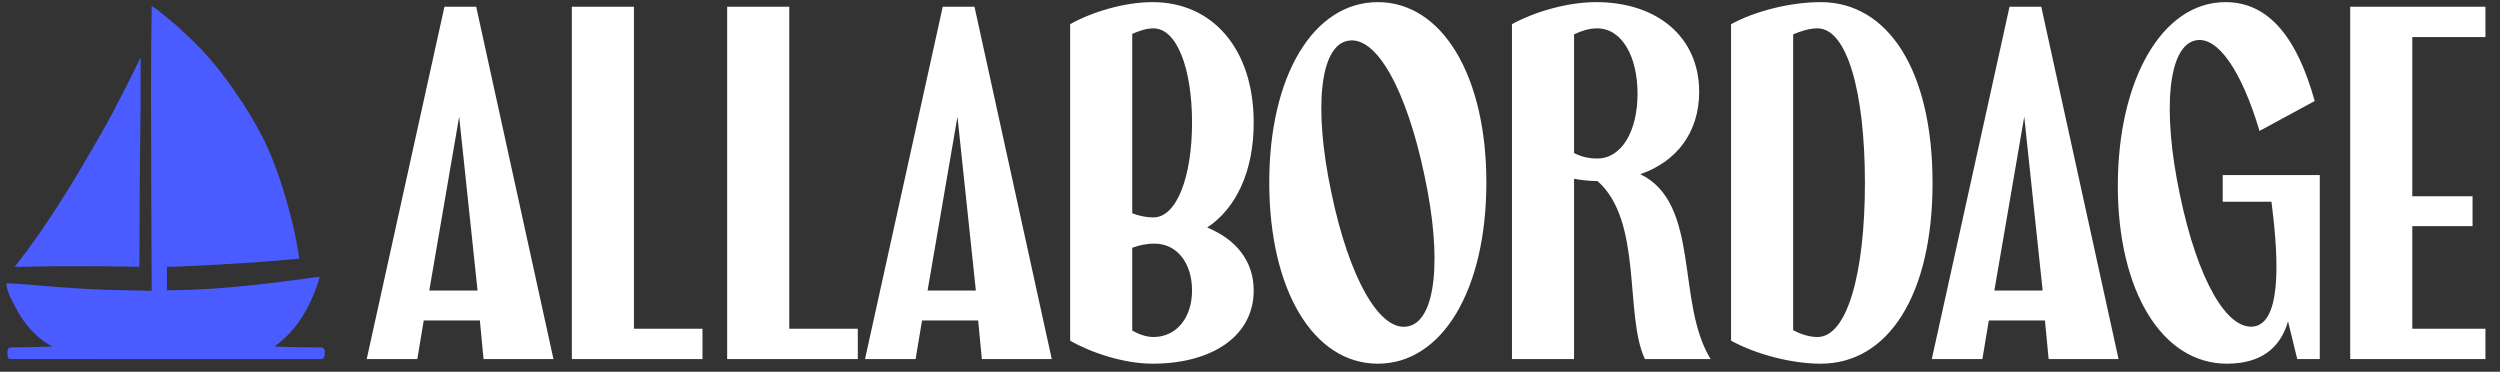
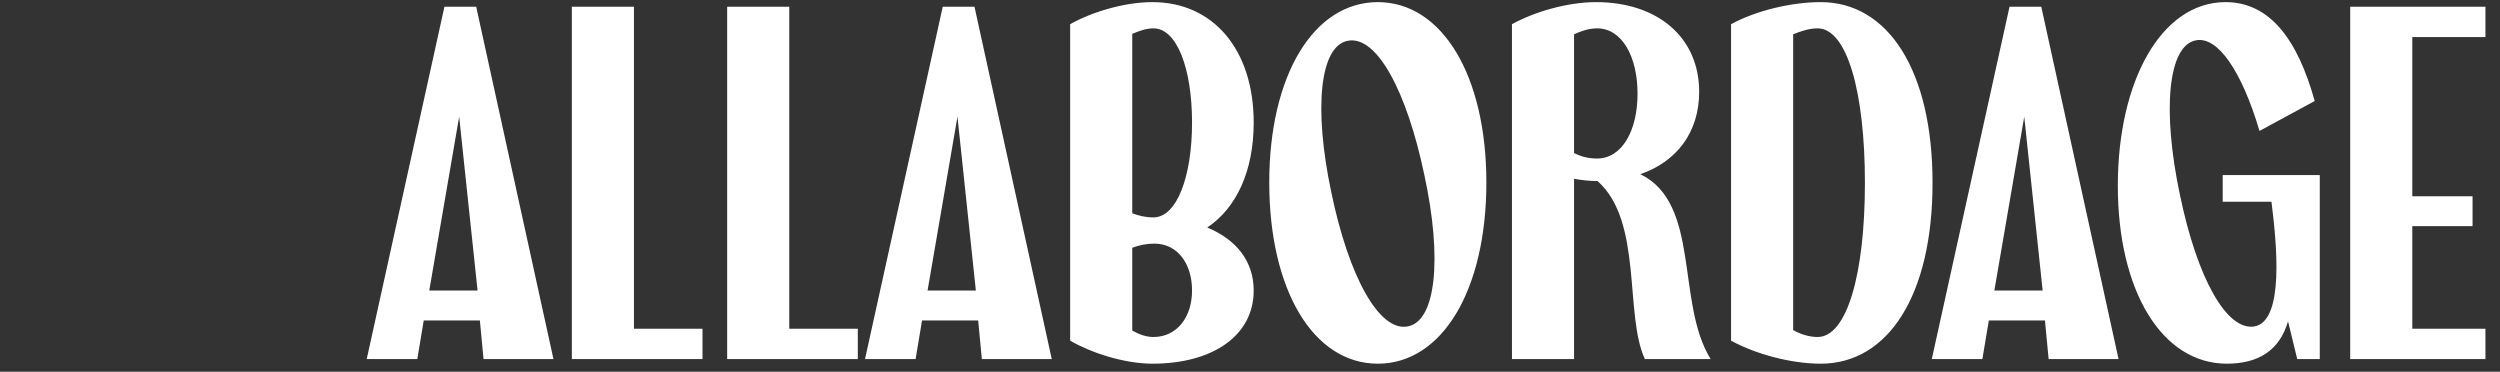
<svg xmlns="http://www.w3.org/2000/svg" width="269" height="40" viewBox="0 0 269 40" fill="none">
  <rect x="0" y="0" width="269" height="40" fill="#333333" stroke="none" />
-   <path d="M16.323 0.672C16.808 0.946 16.808 0.946 17.006 1.11C17.047 1.143 17.088 1.177 17.13 1.212C17.193 1.264 17.193 1.264 17.257 1.318C17.346 1.391 17.436 1.465 17.525 1.539C17.568 1.574 17.611 1.61 17.655 1.646C17.8 1.766 17.948 1.882 18.096 1.999C18.623 2.42 19.153 2.851 19.621 3.339C19.722 3.441 19.827 3.532 19.937 3.624C20.298 3.938 20.633 4.279 20.971 4.618C21.084 4.732 21.198 4.845 21.312 4.959C21.679 5.326 22.038 5.694 22.372 6.091C22.434 6.161 22.495 6.231 22.556 6.302C22.965 6.773 23.358 7.255 23.739 7.748C23.819 7.851 23.898 7.953 23.978 8.055C24.407 8.605 24.81 9.172 25.208 9.745C25.241 9.794 25.275 9.842 25.31 9.893C26.328 11.363 27.269 12.867 28.094 14.455C28.131 14.526 28.168 14.597 28.206 14.669C28.747 15.723 29.205 16.809 29.622 17.917C29.644 17.975 29.666 18.033 29.689 18.092C30.379 19.921 30.898 21.779 31.383 23.67C31.401 23.741 31.401 23.741 31.419 23.814C31.759 25.14 31.992 26.477 32.202 27.829C29.463 28.105 26.719 28.285 23.97 28.44C23.799 28.45 23.628 28.459 23.457 28.469C21.626 28.574 19.796 28.67 17.962 28.711C17.962 29.543 17.962 30.375 17.962 31.232C20.22 31.214 22.455 31.123 24.704 30.916C24.771 30.91 24.839 30.904 24.909 30.898C27.651 30.648 30.382 30.328 33.108 29.945C33.185 29.935 33.263 29.924 33.342 29.913C33.487 29.892 33.633 29.872 33.779 29.851C33.876 29.837 33.876 29.837 33.974 29.823C34.031 29.816 34.087 29.808 34.145 29.799C34.281 29.782 34.281 29.782 34.407 29.782C33.588 32.647 32.084 35.453 29.618 37.217C29.577 37.238 29.535 37.259 29.492 37.28C30.314 37.322 31.136 37.348 31.959 37.357C32.04 37.358 32.12 37.358 32.204 37.359C32.537 37.363 32.87 37.367 33.203 37.369C33.45 37.37 33.697 37.373 33.944 37.376C34.019 37.377 34.095 37.377 34.173 37.377C34.242 37.378 34.312 37.379 34.383 37.38C34.445 37.381 34.506 37.381 34.569 37.382C34.722 37.406 34.722 37.406 34.836 37.492C34.949 37.648 34.936 37.779 34.935 37.969C34.935 38.035 34.936 38.101 34.936 38.168C34.907 38.385 34.883 38.456 34.722 38.604C34.531 38.629 34.363 38.637 34.172 38.635C34.086 38.636 34.086 38.636 33.998 38.636C33.805 38.637 33.612 38.636 33.418 38.635C33.279 38.635 33.139 38.636 33 38.636C32.616 38.637 32.231 38.636 31.847 38.636C31.475 38.635 31.104 38.636 30.732 38.636C29.925 38.637 29.118 38.637 28.311 38.636C27.605 38.635 26.898 38.635 26.192 38.635C26.122 38.635 26.122 38.635 26.05 38.635C25.86 38.635 25.671 38.635 25.481 38.635C23.698 38.636 21.915 38.635 20.133 38.633C18.548 38.631 16.963 38.631 15.378 38.632C14.972 38.632 14.566 38.632 14.16 38.632C14.11 38.632 14.06 38.632 14.009 38.632C12.685 38.633 11.362 38.632 10.039 38.632C9.897 38.632 9.755 38.632 9.612 38.631C9.518 38.631 9.424 38.631 9.329 38.631C8.623 38.631 7.917 38.631 7.211 38.631C6.409 38.632 5.606 38.631 4.804 38.63C4.394 38.629 3.985 38.629 3.575 38.63C3.2 38.63 2.826 38.63 2.451 38.628C2.315 38.628 2.179 38.628 2.043 38.629C1.859 38.629 1.675 38.629 1.491 38.627C1.411 38.628 1.411 38.628 1.328 38.629C1.181 38.627 1.181 38.627 0.949 38.604C0.8 38.379 0.804 38.271 0.803 38.005C0.802 37.897 0.802 37.897 0.8 37.786C0.823 37.595 0.823 37.595 0.903 37.491C1.037 37.388 1.105 37.382 1.273 37.38C1.325 37.379 1.378 37.378 1.432 37.377C1.489 37.377 1.546 37.377 1.605 37.376C1.664 37.375 1.724 37.374 1.785 37.373C1.979 37.37 2.173 37.369 2.367 37.367C2.565 37.364 2.763 37.361 2.962 37.358C3.093 37.356 3.224 37.354 3.356 37.352C3.885 37.345 4.413 37.329 4.942 37.308C5.012 37.305 5.082 37.302 5.154 37.3C5.306 37.293 5.459 37.287 5.612 37.28C5.564 37.254 5.516 37.227 5.466 37.199C5.046 36.961 4.658 36.711 4.289 36.398C4.239 36.356 4.189 36.314 4.138 36.271C3.153 35.411 2.38 34.4 1.771 33.247C1.707 33.126 1.642 33.007 1.576 32.887C1.212 32.213 0.697 31.248 0.697 30.475C1.483 30.503 2.266 30.555 3.049 30.621C3.095 30.624 3.141 30.628 3.189 30.632C3.43 30.653 3.672 30.673 3.913 30.694C5.386 30.82 6.858 30.941 8.333 31.031C8.421 31.036 8.421 31.036 8.51 31.041C8.833 31.061 9.157 31.079 9.48 31.097C9.581 31.102 9.681 31.108 9.781 31.113C11.046 31.182 12.313 31.203 13.579 31.231C13.889 31.238 14.2 31.245 14.51 31.253C15.114 31.267 15.719 31.281 16.323 31.294C16.323 31.236 16.323 31.177 16.322 31.116C16.286 24.503 16.254 17.889 16.253 11.276C16.253 10.808 16.252 10.34 16.252 9.872C16.25 6.805 16.264 3.739 16.323 0.672Z" fill="#4A5CFF" />
-   <path d="M15.063 6.28C15.084 6.28 15.104 6.28 15.126 6.28C15.127 6.978 15.129 7.676 15.129 8.374C15.13 8.699 15.13 9.024 15.131 9.349C15.134 10.905 15.124 12.461 15.098 14.017C15.068 15.871 15.052 17.725 15.043 19.58C15.043 19.646 15.042 19.713 15.042 19.782C15.038 20.602 15.034 21.421 15.03 22.24C15.027 22.948 15.024 23.656 15.02 24.364C15.013 25.813 15.006 27.262 15 28.711C14.963 28.71 14.926 28.71 14.887 28.709C12.82 28.666 10.753 28.638 8.685 28.64C8.359 28.64 8.034 28.64 7.708 28.64C6.291 28.638 4.876 28.649 3.461 28.689C2.833 28.707 2.207 28.715 1.579 28.711C1.806 28.406 2.037 28.104 2.272 27.804C2.626 27.354 2.97 26.899 3.3 26.43C3.414 26.267 3.53 26.106 3.648 25.945C4.174 25.226 4.674 24.492 5.166 23.749C5.245 23.631 5.323 23.514 5.401 23.396C5.891 22.659 6.375 21.919 6.844 21.168C6.937 21.02 7.032 20.872 7.126 20.724C7.566 20.036 7.985 19.336 8.398 18.631C8.558 18.358 8.72 18.086 8.882 17.814C9.624 16.564 10.358 15.31 11.066 14.04C11.206 13.787 11.349 13.535 11.493 13.284C11.915 12.549 12.307 11.806 12.681 11.046C12.83 10.743 12.986 10.445 13.145 10.147C13.475 9.528 13.788 8.9 14.102 8.272C14.128 8.221 14.154 8.169 14.181 8.115C14.485 7.508 14.784 6.899 15.063 6.28Z" fill="#4A5CFF" />
  <path d="M59.553 38.637H52.029L51.634 34.479H45.595L44.902 38.637H39.458L47.822 0.724H51.238L59.553 38.637ZM46.189 31.262H51.386L49.406 12.553L46.189 31.262ZM61.531 38.637V0.724H68.213V35.37H75.588V38.637H61.531ZM78.243 38.637V0.724H84.925V35.37H92.3V38.637H78.243ZM113.17 38.637H105.647L105.251 34.479H99.212L98.519 38.637H93.075L101.439 0.724H104.855L113.17 38.637ZM99.806 31.262H105.003L103.023 12.553L99.806 31.262ZM124.008 39.132C120.939 39.132 117.375 37.944 115.148 36.657V2.604C117.425 1.317 120.939 0.229 124.008 0.229C130.492 0.229 134.897 5.277 134.897 13.196C134.897 18.443 133.016 22.402 129.898 24.481C133.016 25.768 134.897 28.094 134.897 31.262C134.897 36.112 130.492 39.132 124.008 39.132ZM124.107 23.392C126.631 23.392 128.264 18.987 128.264 13.196C128.264 7.356 126.631 3.05 124.107 3.05C123.315 3.05 122.523 3.347 121.83 3.644V22.947C122.473 23.194 123.216 23.392 124.107 23.392ZM124.107 36.261C126.631 36.261 128.264 34.133 128.264 31.262C128.264 28.342 126.68 26.213 124.206 26.213C123.414 26.213 122.622 26.362 121.83 26.659V35.568C122.523 35.964 123.315 36.261 124.107 36.261ZM159.933 19.631C159.933 31.212 155.182 39.132 148.253 39.132C141.323 39.132 136.572 31.212 136.572 19.631C136.572 8.148 141.323 0.229 148.253 0.229C155.182 0.229 159.933 8.148 159.933 19.631ZM153.252 18.789C151.371 9.831 148.154 3.792 145.035 4.386C142.016 4.931 141.323 11.612 143.254 20.72C145.134 29.777 148.401 35.717 151.47 35.123C154.489 34.578 155.231 27.896 153.252 18.789ZM184.068 38.637H176.991C174.763 33.885 176.793 23.788 171.893 19.482C171.051 19.482 170.16 19.383 169.368 19.235V38.637H162.687V2.604C165.013 1.317 168.576 0.229 171.744 0.229C178.327 0.229 182.831 3.99 182.831 9.88C182.831 14.236 180.406 17.403 176.496 18.74C183.029 21.907 180.307 32.598 184.068 38.637ZM171.843 17.057C174.516 17.057 176.199 14.087 176.199 10.078C176.199 6.069 174.516 3.05 171.843 3.05C170.952 3.05 170.111 3.347 169.368 3.693V16.463C170.111 16.859 170.952 17.057 171.843 17.057ZM186.262 36.657V2.604C188.886 1.169 192.697 0.229 195.914 0.229C203.14 0.229 207.941 7.554 207.941 19.68C207.941 31.806 203.14 39.132 195.914 39.132C192.697 39.132 188.886 38.092 186.262 36.657ZM200.665 19.68C200.665 9.88 198.735 3.05 195.567 3.05C194.677 3.05 193.786 3.347 192.944 3.693V35.519C193.736 35.964 194.677 36.261 195.567 36.261C198.735 36.261 200.665 29.48 200.665 19.68ZM227.956 38.637H220.433L220.037 34.479H213.998L213.305 38.637H207.861L216.225 0.724H219.641L227.956 38.637ZM214.592 31.262H219.789L217.809 12.553L214.592 31.262ZM247.182 38.637L246.192 34.578C245.301 37.647 243.073 39.132 239.609 39.132C232.63 39.132 227.878 31.311 227.878 19.977C227.878 8.692 232.58 0.229 239.46 0.229C244.261 0.229 247.231 4.287 249.062 10.87L243.123 14.087C241.193 7.603 238.619 3.891 236.293 4.337C233.273 4.881 232.63 11.86 234.56 20.967C236.441 30.025 239.609 35.617 242.578 35.123C245.845 34.529 244.954 26.065 244.41 21.709H239.163V18.839H249.607V38.637H247.182ZM252.882 38.637V0.724H267.433V3.99H259.563V21.116H266.047V24.333H259.563V35.37H267.433V38.637H252.882Z" fill="white" />
</svg>